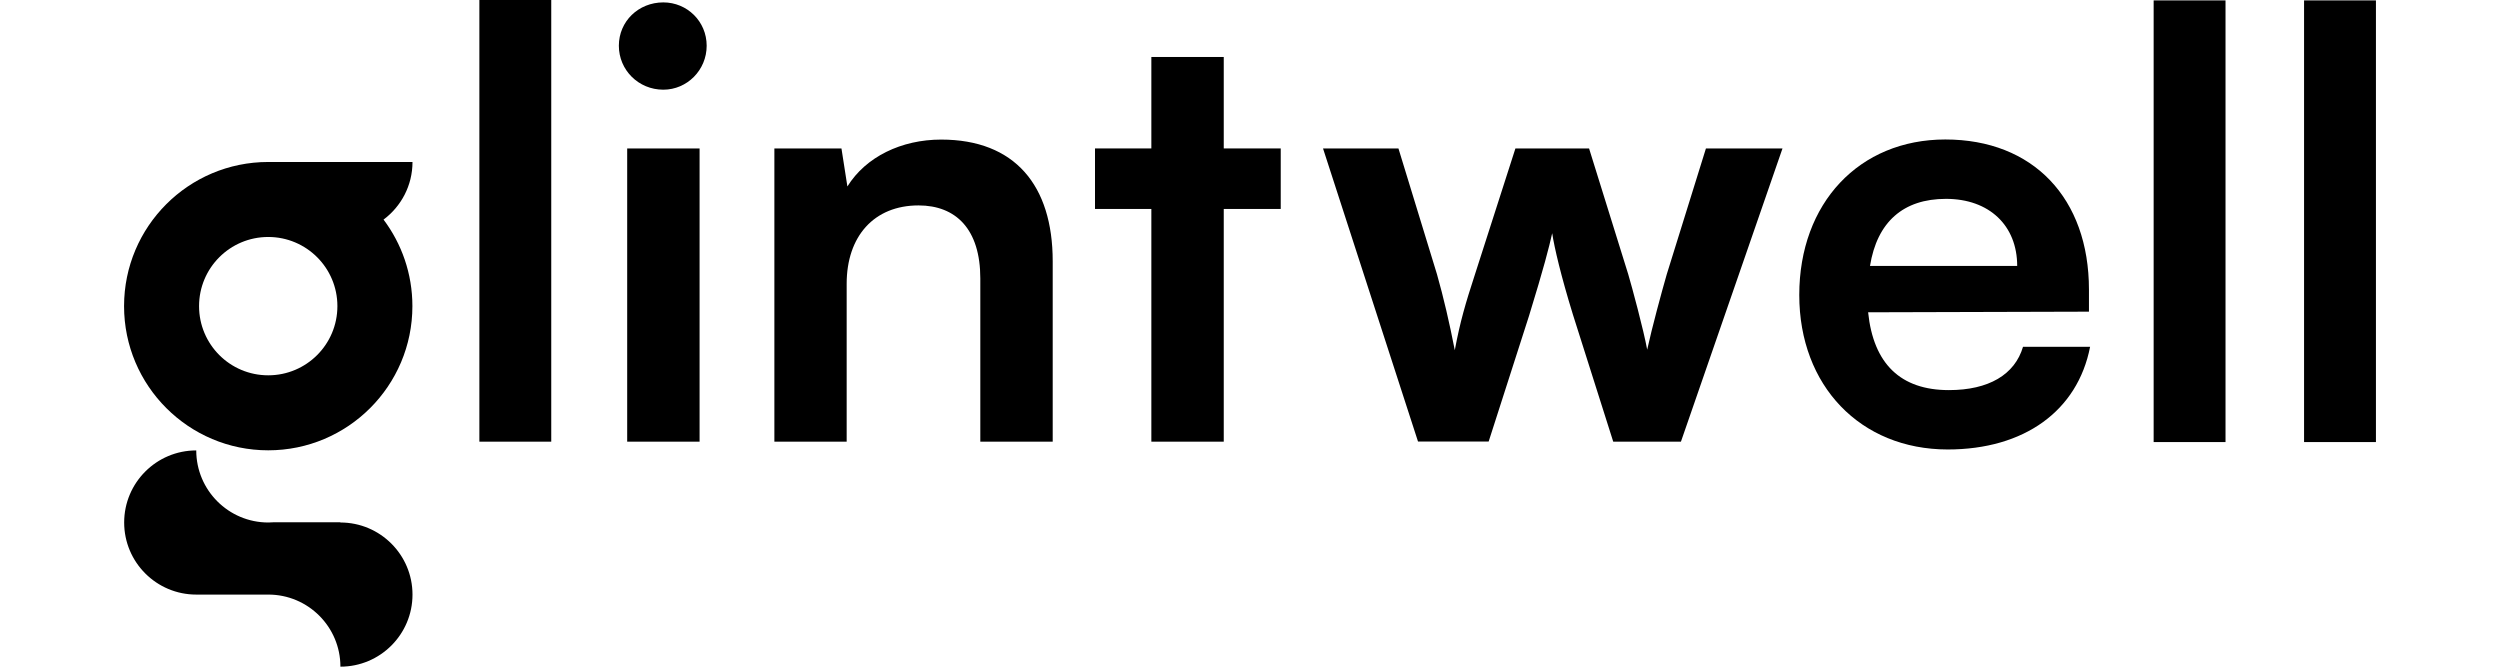
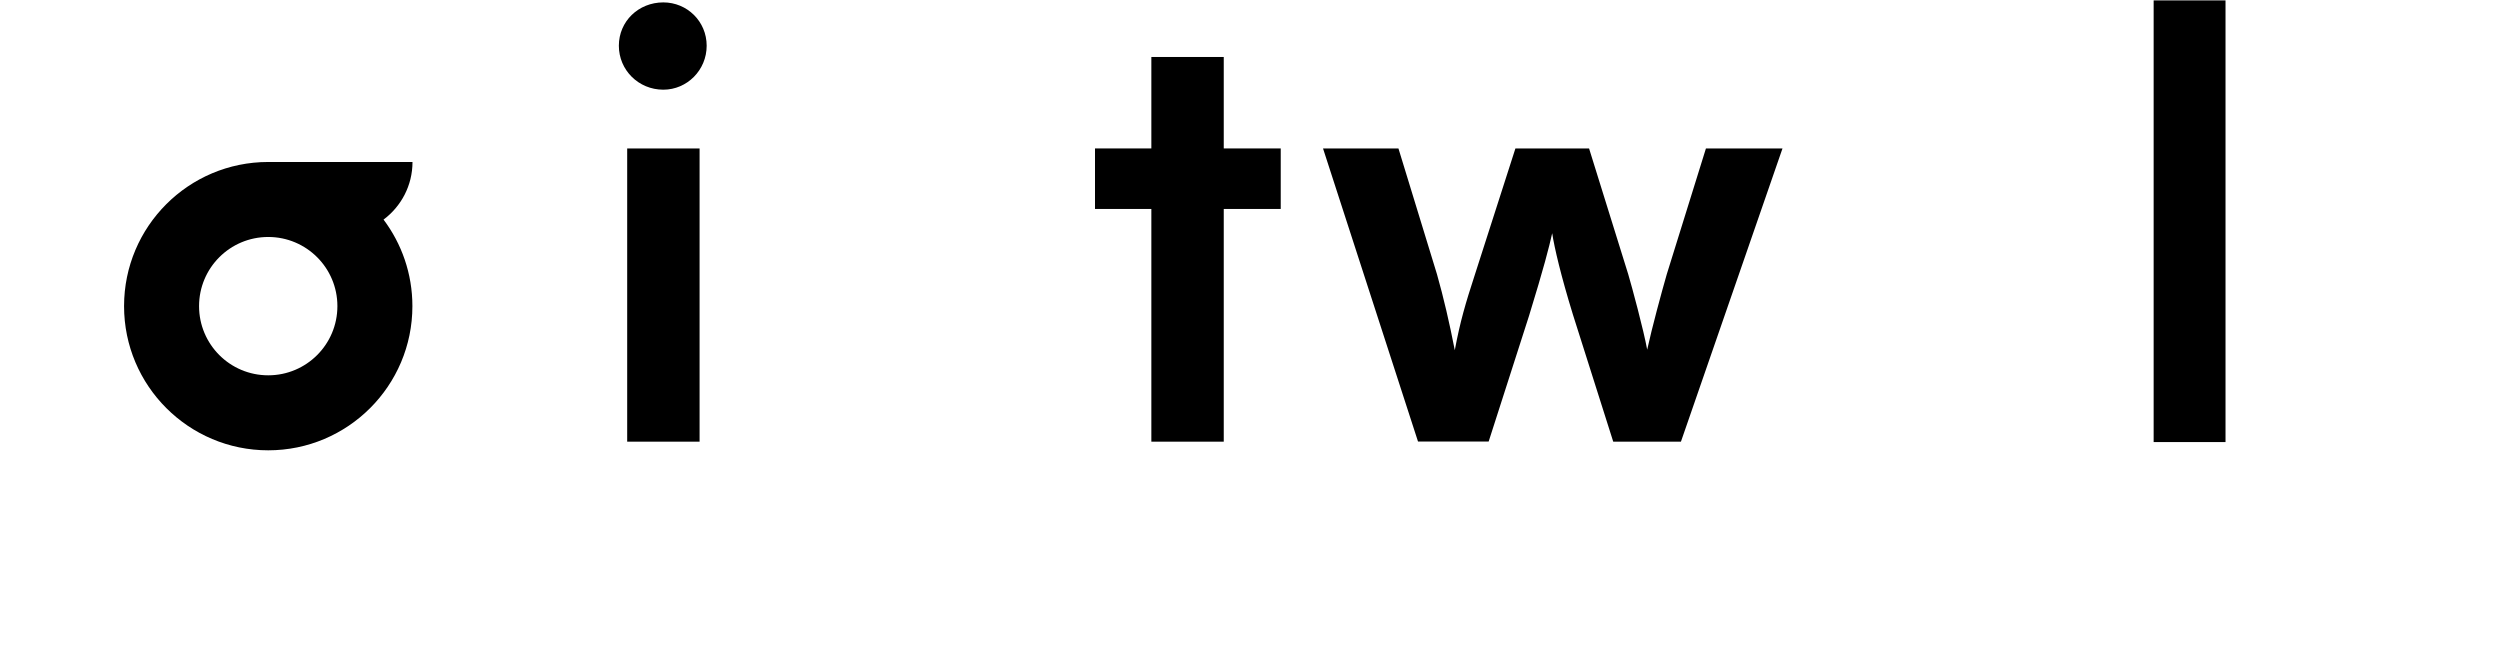
<svg xmlns="http://www.w3.org/2000/svg" version="1.1" id="Layer_1" x="0px" y="0px" viewBox="0 0 240 64" style="enable-background:new 0 0 240 64;" xml:space="preserve">
  <style type="text/css">
	.st0{fill:#FFFFFF;}
</style>
  <g>
    <g>
-       <path d="M46.02,42.4V0h6.9v42.4H46.02z" />
      <path d="M59.41,4.39c0-2.34,1.88-4.16,4.27-4.16c2.28,0,4.16,1.82,4.16,4.16s-1.88,4.22-4.16,4.22    C61.29,8.61,59.41,6.72,59.41,4.39z M60.21,14.25h6.95V42.4h-6.95V14.25z" />
-       <path d="M74.34,42.4V14.25h6.44l0.57,3.65c1.77-2.85,5.19-4.5,9-4.5c7.07,0,10.71,4.39,10.71,11.68V42.4h-6.95V26.73    c0-4.73-2.34-7.01-5.93-7.01c-4.27,0-6.9,2.96-6.9,7.52V42.4H74.34z" />
      <path d="M110.53,42.4V20.06h-5.41v-5.81h5.41V5.47h6.95v8.78h5.47v5.81h-5.47V42.4H110.53z" />
      <path d="M127.01,14.25h7.24l3.7,12.08c0.63,2.22,1.2,4.67,1.71,7.29c0.51-2.74,1.03-4.5,1.94-7.29l3.88-12.08h7.07l3.76,12.08    c0.34,1.14,1.48,5.36,1.82,7.24c0.46-2.11,1.37-5.47,1.88-7.24l3.76-12.08h7.35l-9.75,28.15h-6.5L151,30.2    c-1.14-3.7-1.77-6.38-1.99-7.81c-0.29,1.31-0.8,3.31-2.22,7.92l-3.88,12.08h-6.78L127.01,14.25z" />
-       <path d="M172.73,28.32c0-8.83,5.76-14.93,14.02-14.93c8.43,0,13.79,5.64,13.79,14.42v2.11l-21.2,0.06    c0.51,4.96,3.13,7.47,7.75,7.47c3.82,0,6.33-1.48,7.12-4.16h6.44c-1.2,6.16-6.33,9.86-13.68,9.86    C178.6,43.14,172.73,37.04,172.73,28.32z M179.52,25.53h14.13c0-3.88-2.68-6.44-6.84-6.44C182.71,19.09,180.2,21.31,179.52,25.53z    " />
      <path d="M206.75,42.44V0.04h6.9v42.4H206.75z" />
-       <path d="M221.19,42.44V0.04h6.9v42.4H221.19z" />
      <g>
        <g>
-           <path d="M32.68,50.16v-0.02h-6.46c-0.15,0.01-0.31,0.02-0.46,0.02c-3.82,0-6.92-3.1-6.92-6.92l0,0c-3.82,0-6.92,3.1-6.92,6.92      s3.1,6.92,6.92,6.92h6.92c0,0,0,0,0,0c3.82,0,6.92,3.1,6.92,6.92l0,0c3.82,0,6.92-3.1,6.92-6.92      C39.6,53.26,36.5,50.16,32.68,50.16z" />
-         </g>
+           </g>
        <g>
          <path d="M39.6,15.55H25.75c-7.65,0-13.84,6.2-13.84,13.84s6.2,13.84,13.84,13.84s13.84-6.2,13.84-13.84      c0-3.12-1.03-5.99-2.77-8.31C38.51,19.82,39.6,17.81,39.6,15.55z M25.75,36.03c-3.67,0-6.64-2.97-6.64-6.64s2.97-6.64,6.64-6.64      c3.67,0,6.64,2.97,6.64,6.64S29.42,36.03,25.75,36.03z" />
        </g>
      </g>
    </g>
  </g>
</svg>